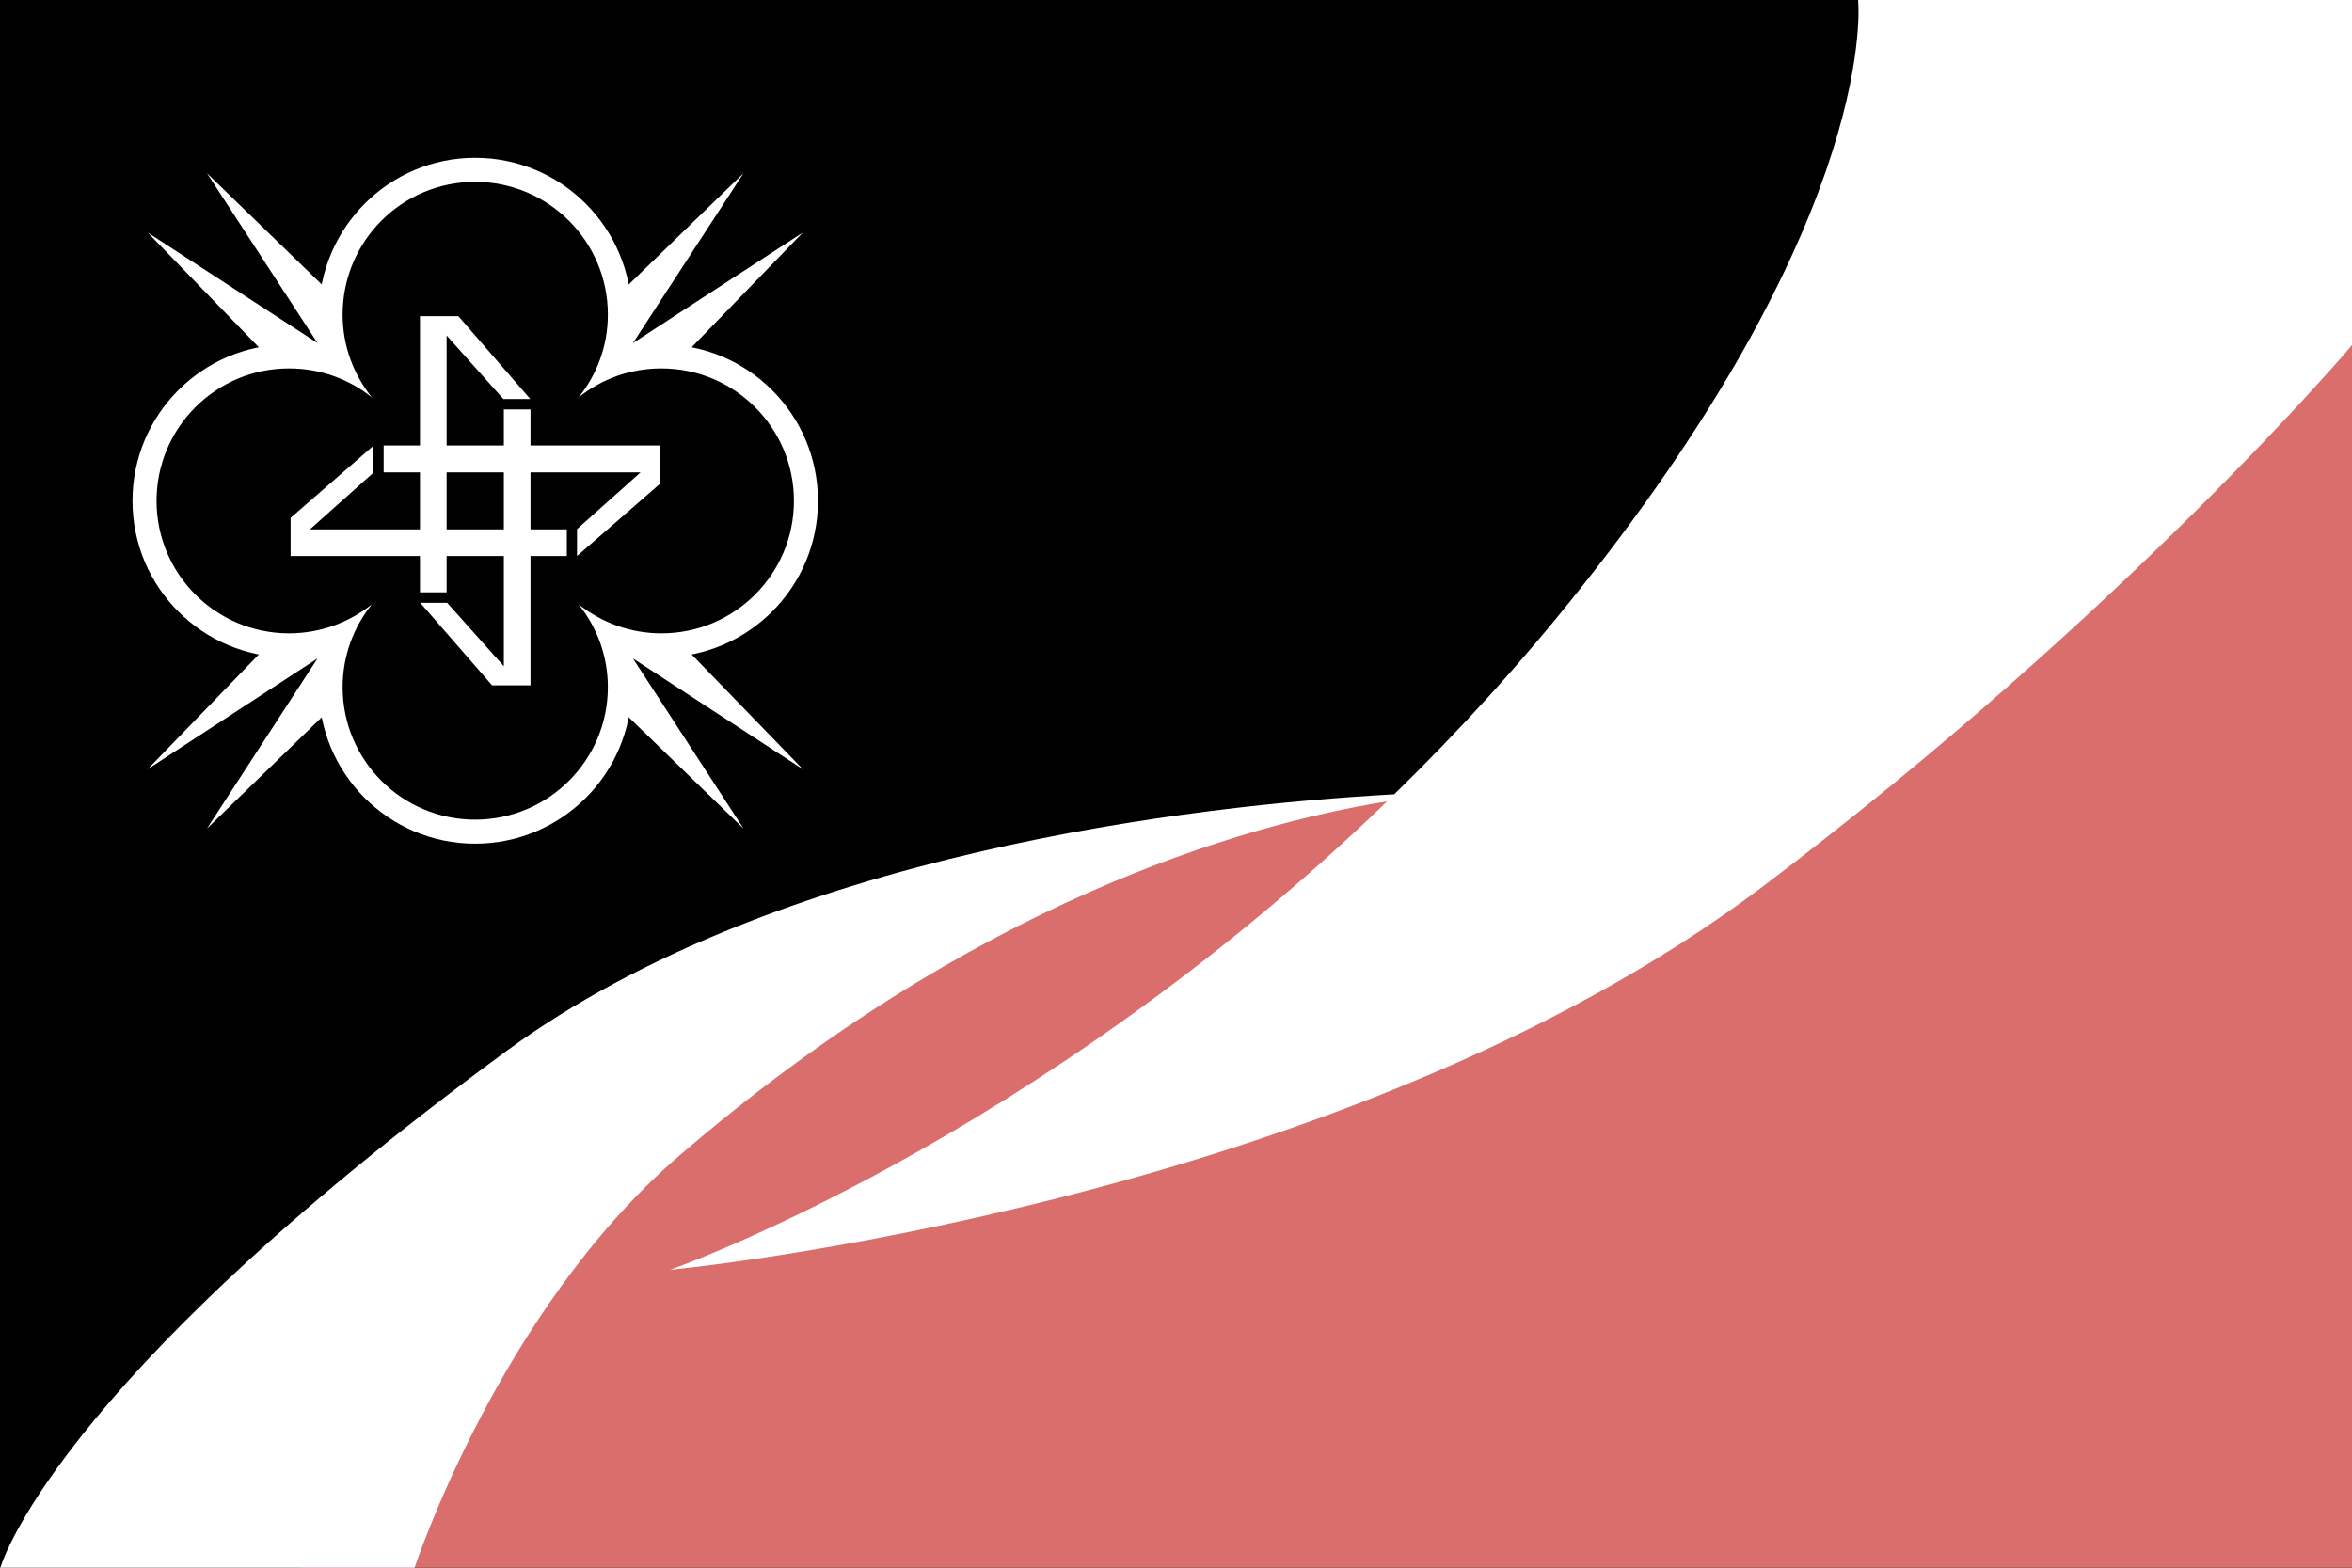
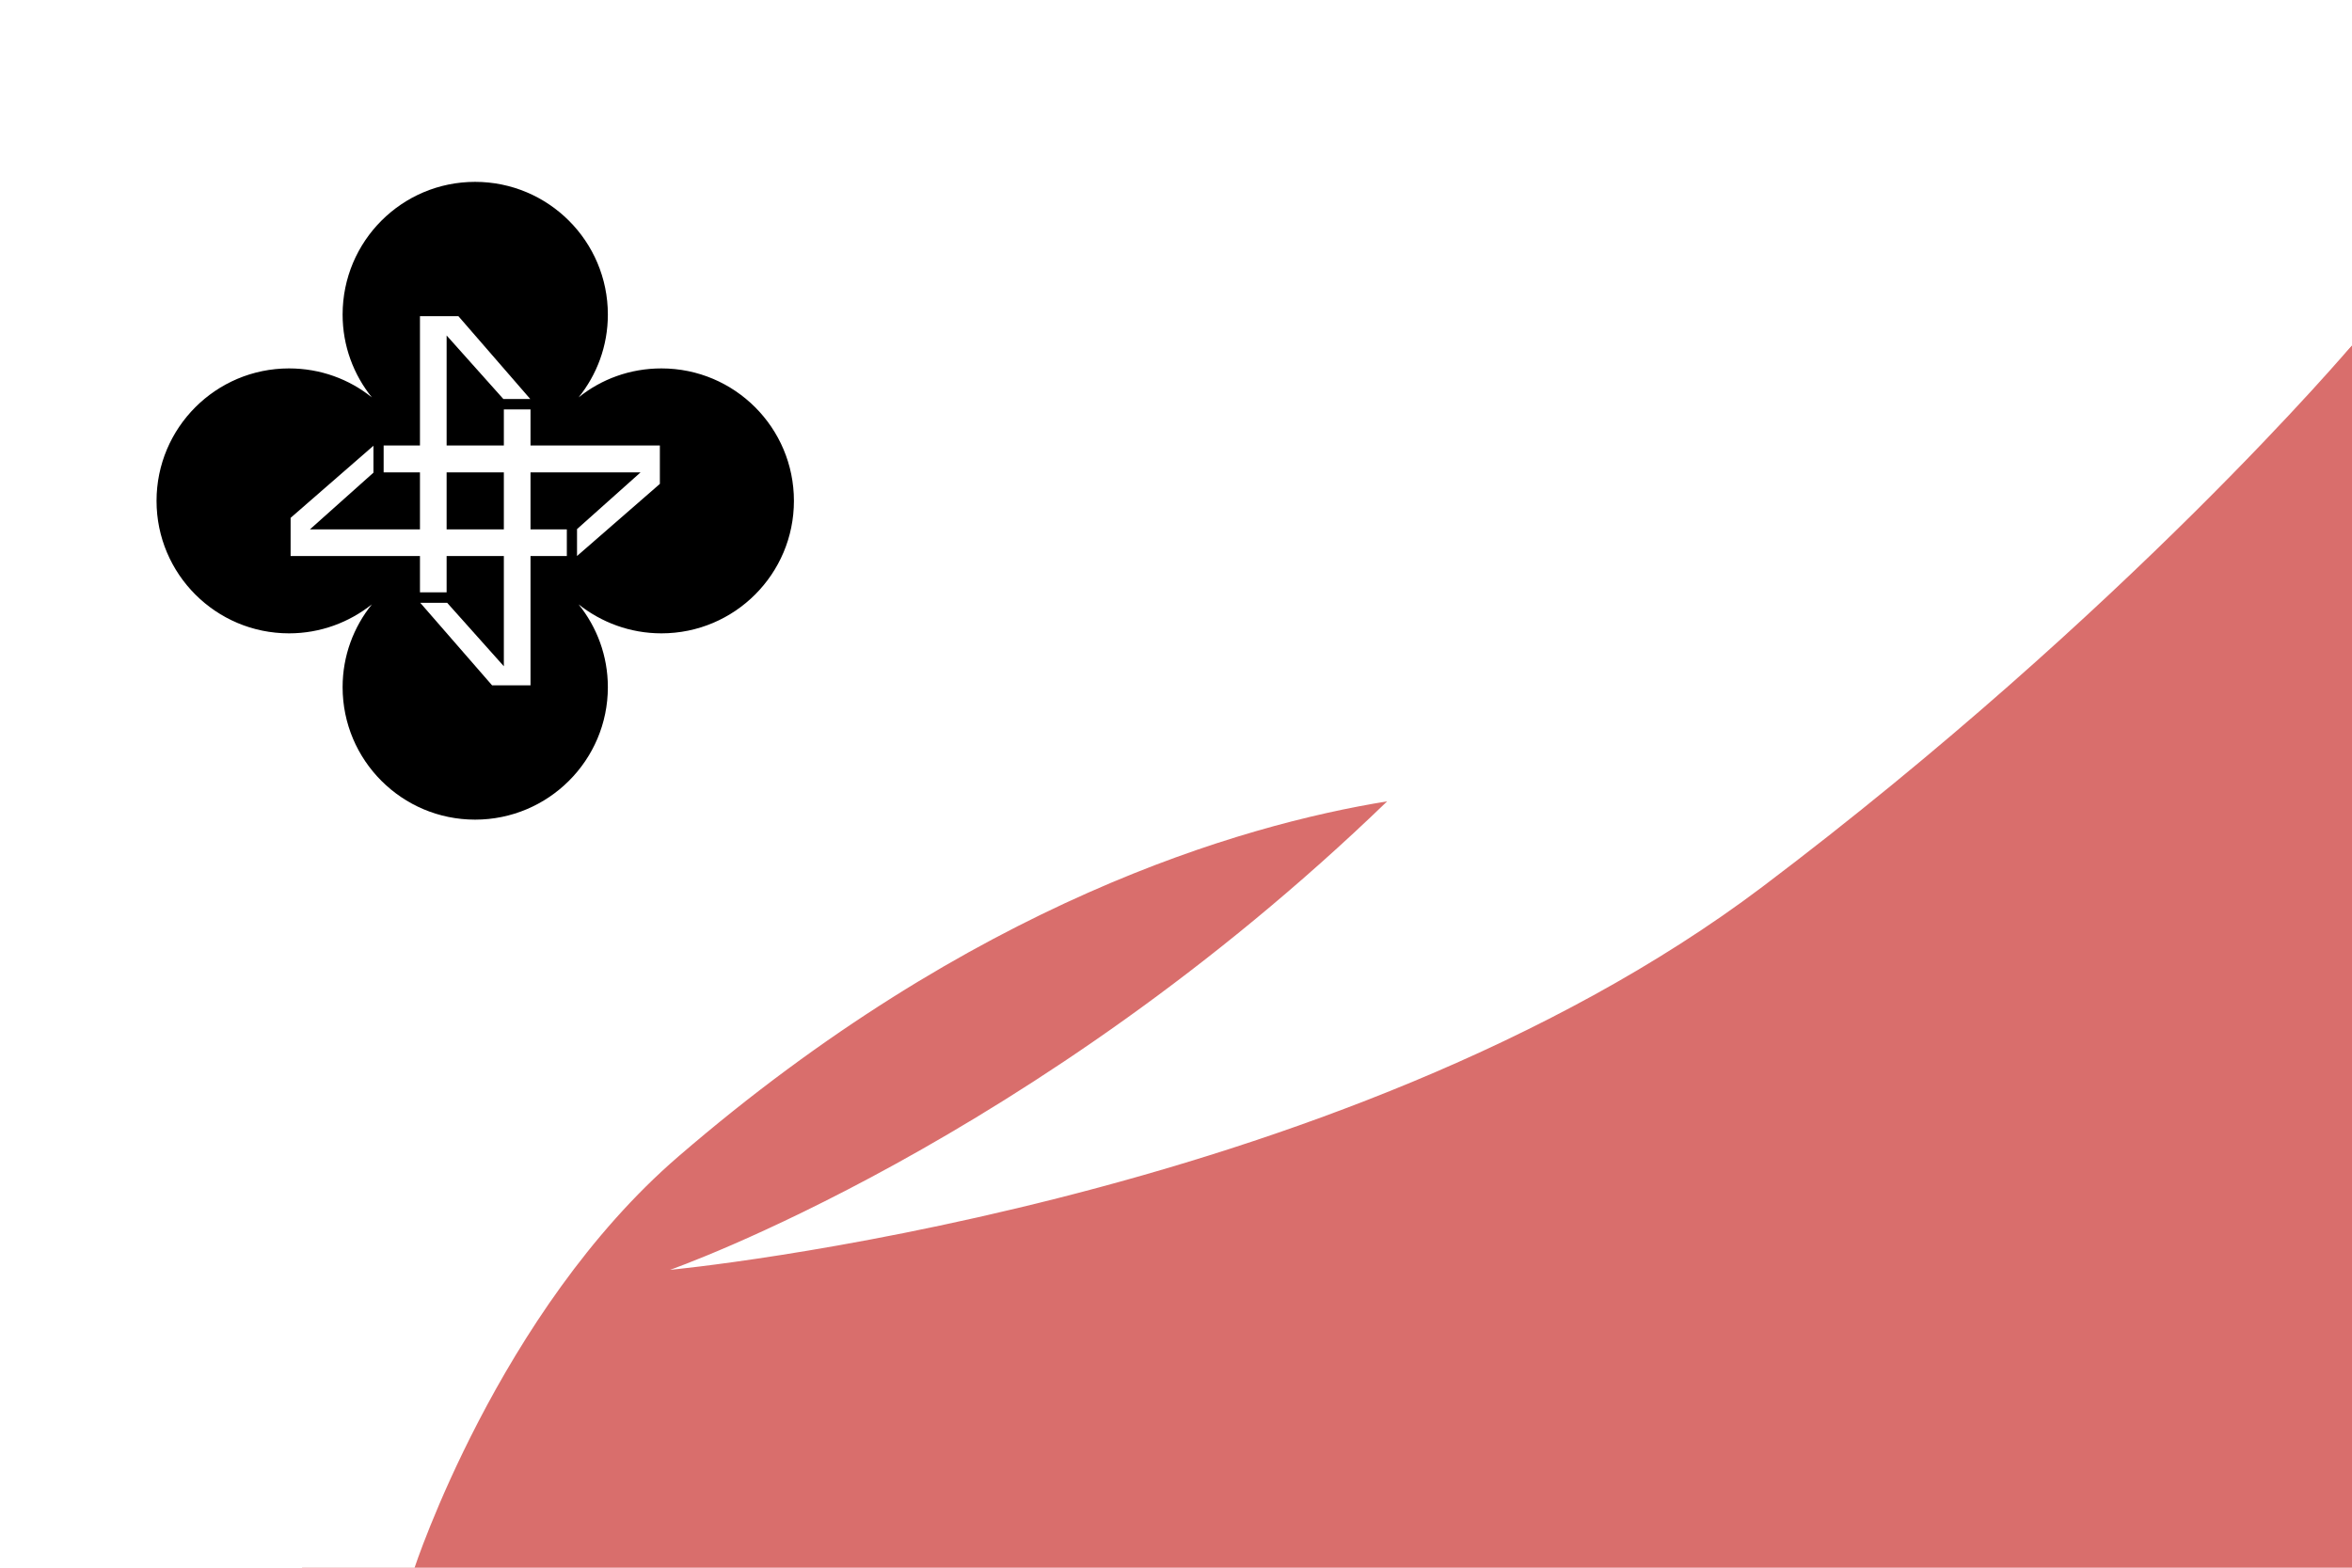
<svg xmlns="http://www.w3.org/2000/svg" height="600" viewBox="0 0 900 600" width="900">
-   <path d="m0 0h900v600h-900z" />
  <path d="m900.1 600.4h-784.7s32.3-98.4 101.2-157.8c112.5-97 260-128.1 316.2-137.2-135.5 131-237.9 170.6-237.9 170.6s217.2-27.6 379.5-150.1c139.7-105.5 225.7-193.9 225.7-193.9zm0 0" fill="#d96e6c" />
  <g fill="#fff">
    <path d="m256.4 486s138.9-48.4 274.4-179.3c-56.2 9.1-158.7 38.9-271.2 135.9-68.9 59.4-101.1 157.8-101.1 157.8h-158.5s18.5-69.4 193.6-198c103.9-76.3 264.2-94.2 339.9-98.4 24.1-23.5 48.1-49.6 71.1-78.6 115.3-144.9 106.4-225.4 106.4-225.4h189.1v132s-86 101.9-225.7 207.4c-162.3 122.5-418 146.6-418 146.6zm0 0" />
    <path d="m155.6 192.1 25.9 25.8-102.3 99.2 42.3-65.1-65 42.4zm0 0" />
    <path d="m307.2 294.4-65-42.4 42.3 65.1-102.3-99.2 25.9-25.8zm0 0" />
    <path d="m56.5 89 65 42.3-42.3-65 102.3 99.2-25.9 25.8zm0 0" />
    <path d="m208.1 191.3-25.9-25.8 102.3-99.2-42.3 65 65-42.3zm0 0" />
    <path d="m253.1 251.6c-4.3 0-8.6-.5-12.7-1.3.9 4.1 1.3 8.3 1.3 12.7 0 33.1-26.8 59.9-59.9 59.9-33 0-59.8-26.8-59.8-59.9 0-4.4.4-8.6 1.3-12.7-4.1.8-8.4 1.3-12.7 1.3-33.1 0-59.9-26.8-59.9-59.9s26.8-59.9 59.9-59.9c4.3 0 8.6.4 12.7 1.3-.9-4.1-1.3-8.4-1.3-12.7 0-33.1 26.8-60 59.8-60 33.1 0 59.9 26.9 59.9 60 0 4.3-.4 8.6-1.3 12.7 4.1-.9 8.4-1.3 12.7-1.3 33.1 0 59.9 26.8 59.9 59.9s-26.8 59.9-59.9 59.9zm0 0" />
    <path d="m181.8 313.7c-28 0-50.7-22.7-50.7-50.7 0-12 4.2-23 11.2-31.7-8.7 6.9-19.7 11.1-31.7 11.1-28 0-50.7-22.7-50.7-50.7s22.7-50.7 50.7-50.7 50.7 22.7 50.7 50.7c0 12-4.2 23-11.2 31.7 8.7-7 19.7-11.1 31.7-11.1 28 0 50.8 22.7 50.8 50.7s-22.8 50.7-50.8 50.7zm0 0" />
    <path d="m181.8 171.1c-28 0-50.7-22.7-50.7-50.7 0-28.1 22.7-50.8 50.7-50.8s50.8 22.7 50.8 50.8c0 12-4.2 23-11.2 31.7 8.7-7 19.7-11.1 31.7-11.1 28 0 50.7 22.7 50.7 50.7s-22.7 50.7-50.7 50.7-50.7-22.7-50.7-50.7c0-12 4.2-23.1 11.2-31.8-8.7 7-19.7 11.2-31.8 11.2zm0 0" />
  </g>
  <path d="m181.8 313.7c-28 0-50.7-22.7-50.7-50.7 0-12 4.2-23 11.2-31.7-8.7 6.9-19.7 11.1-31.7 11.1-28 0-50.7-22.7-50.7-50.7s22.7-50.7 50.7-50.7c12 0 23 4.1 31.7 11.1-7-8.7-11.2-19.7-11.2-31.7 0-28.1 22.7-50.8 50.7-50.8s50.8 22.7 50.8 50.8c0 12-4.2 23-11.2 31.7 8.7-7 19.7-11.1 31.7-11.1 28 0 50.7 22.7 50.7 50.7s-22.7 50.7-50.7 50.7c-12 0-23-4.2-31.7-11.1 7 8.7 11.2 19.7 11.2 31.7 0 28-22.8 50.7-50.8 50.7zm0 0" />
  <path d="m160.7 226.7v-13.9h-49.5v-14.6l31.7-27.6v10.3l-24.3 21.7h42.1v-21.8h-13.9v-10.3h13.9v-49.5h14.7l27.5 31.7h-10.3l-21.7-24.3v42.1h21.9v-13.8h10.2v13.8h49.5v14.7l-31.7 27.6v-10.3l24.3-21.7h-42.1v21.8h13.9v10.2h-13.9v49.5h-14.7l-27.5-31.6h10.3l21.7 24.3v-42.2h-21.9v13.9zm10.2-45.9v21.8h21.9v-21.8zm0 0" fill="#fff" />
</svg>